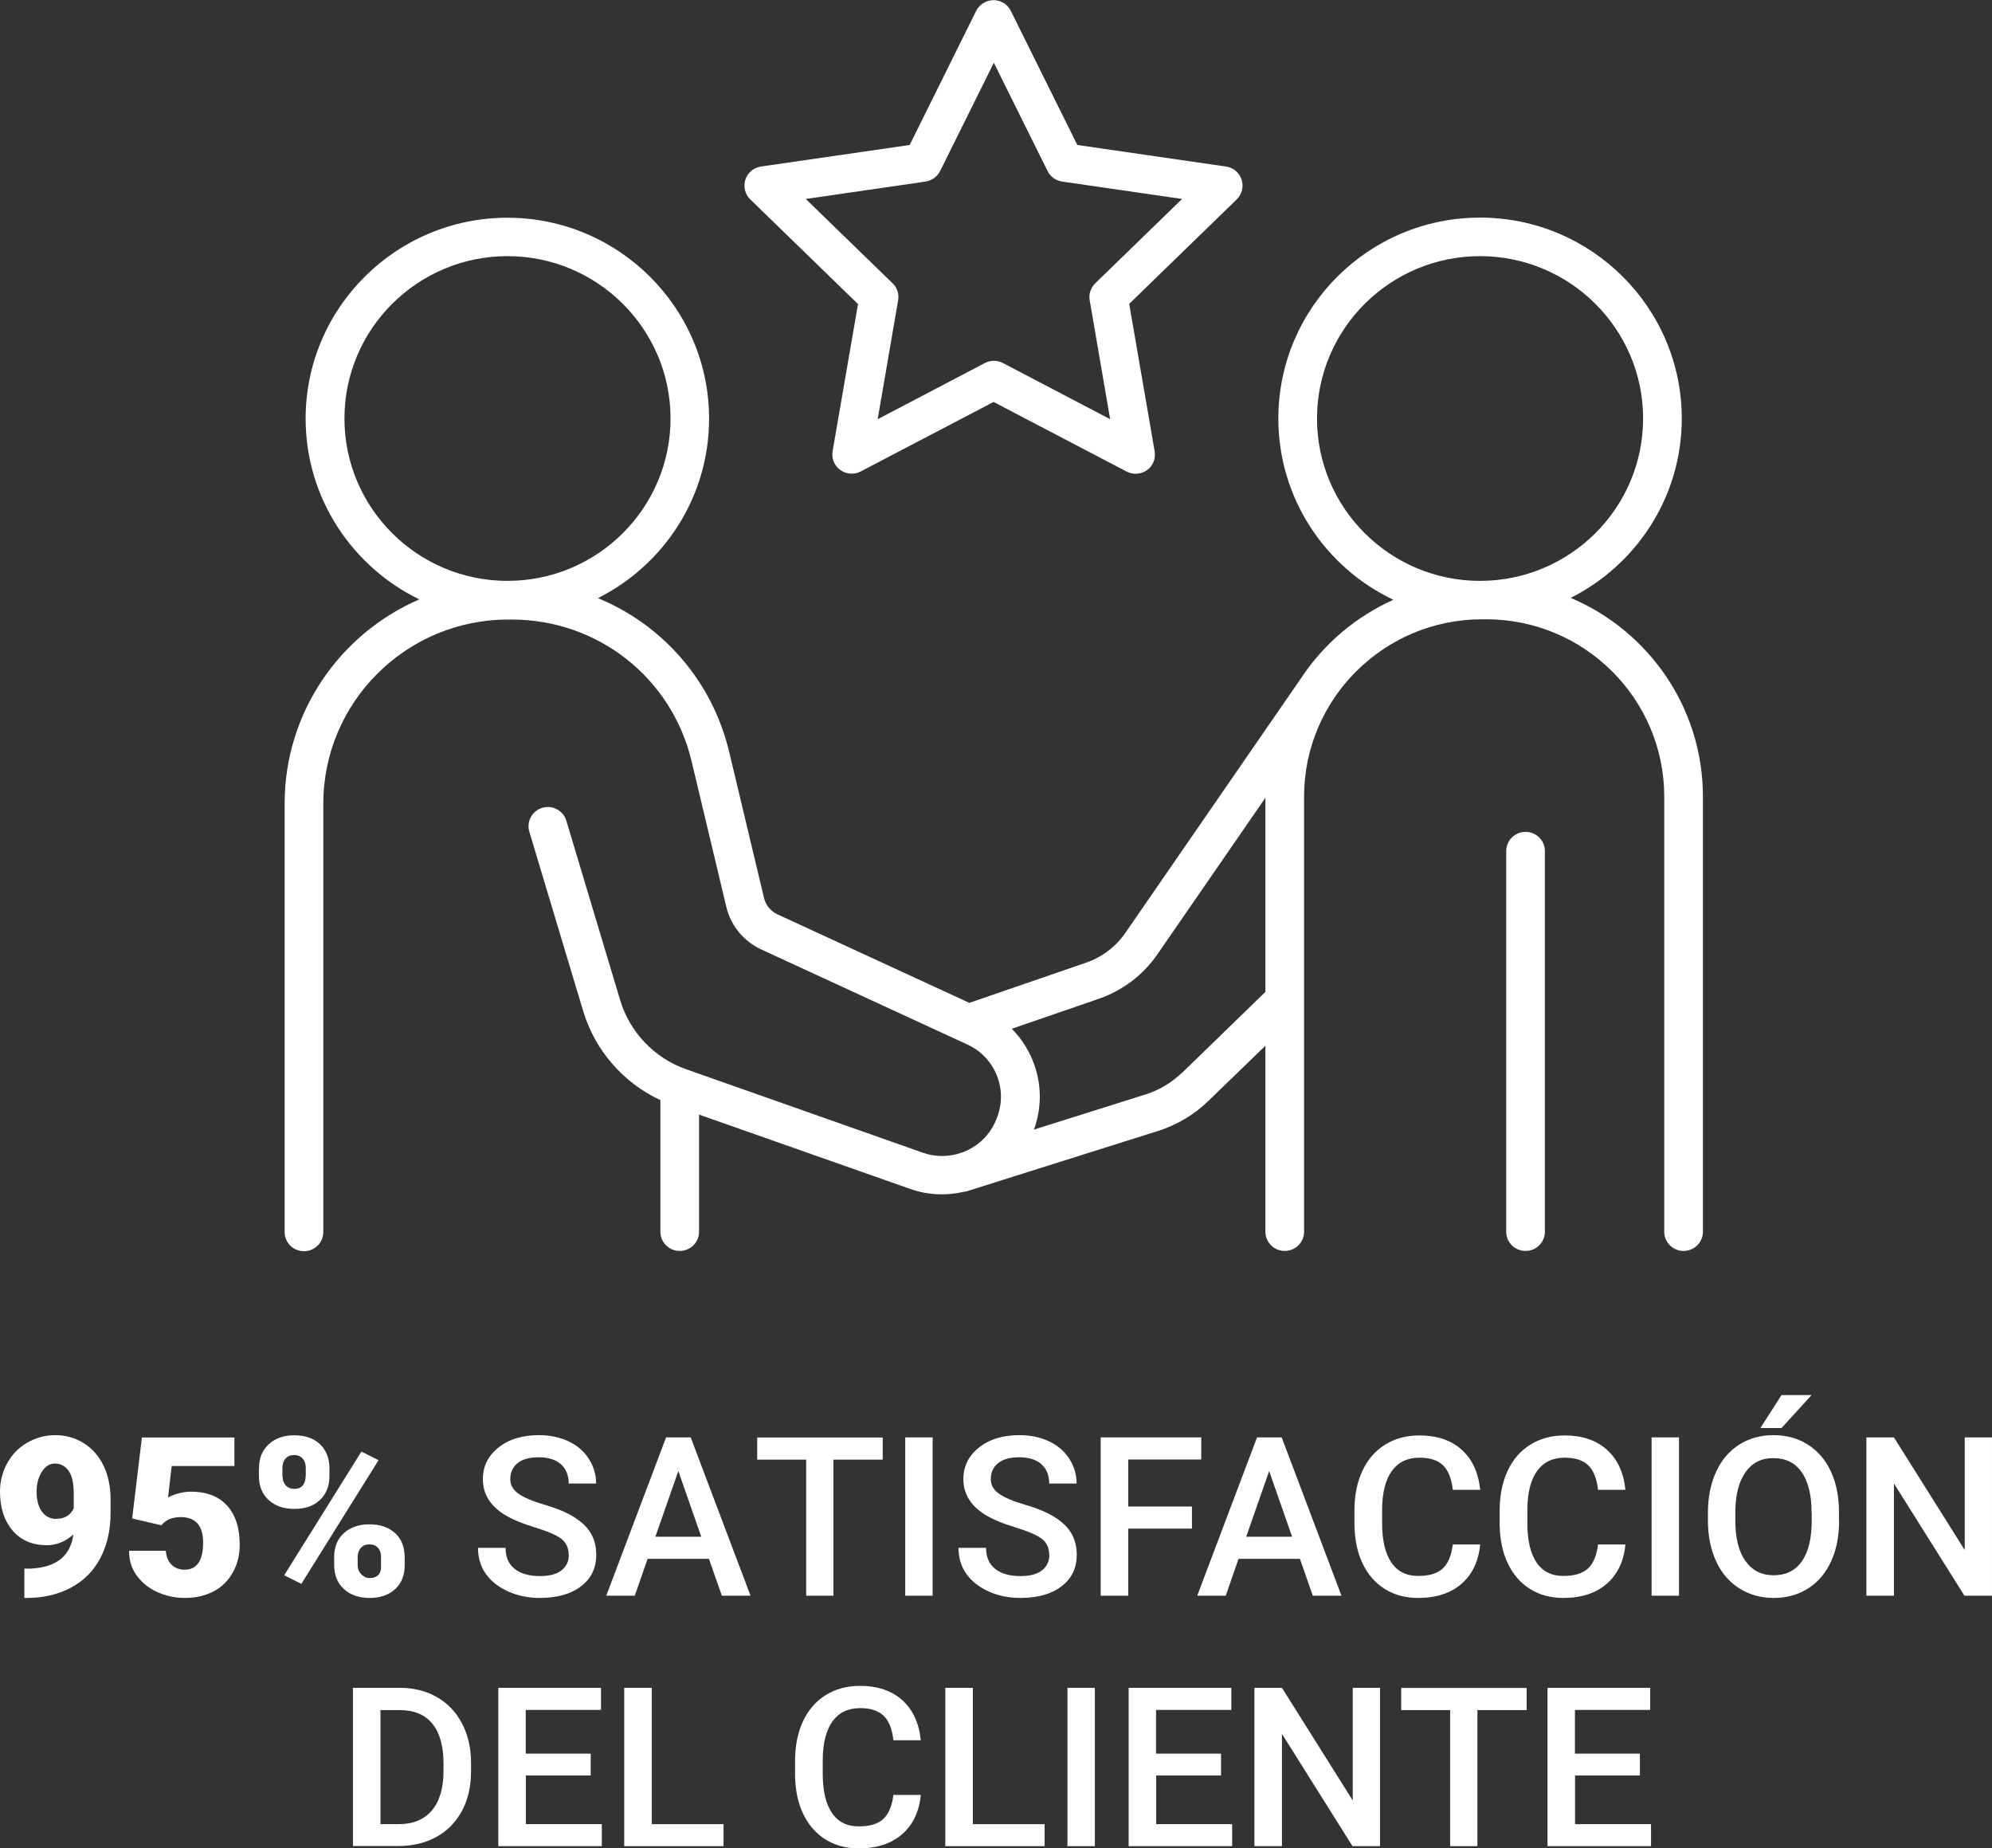
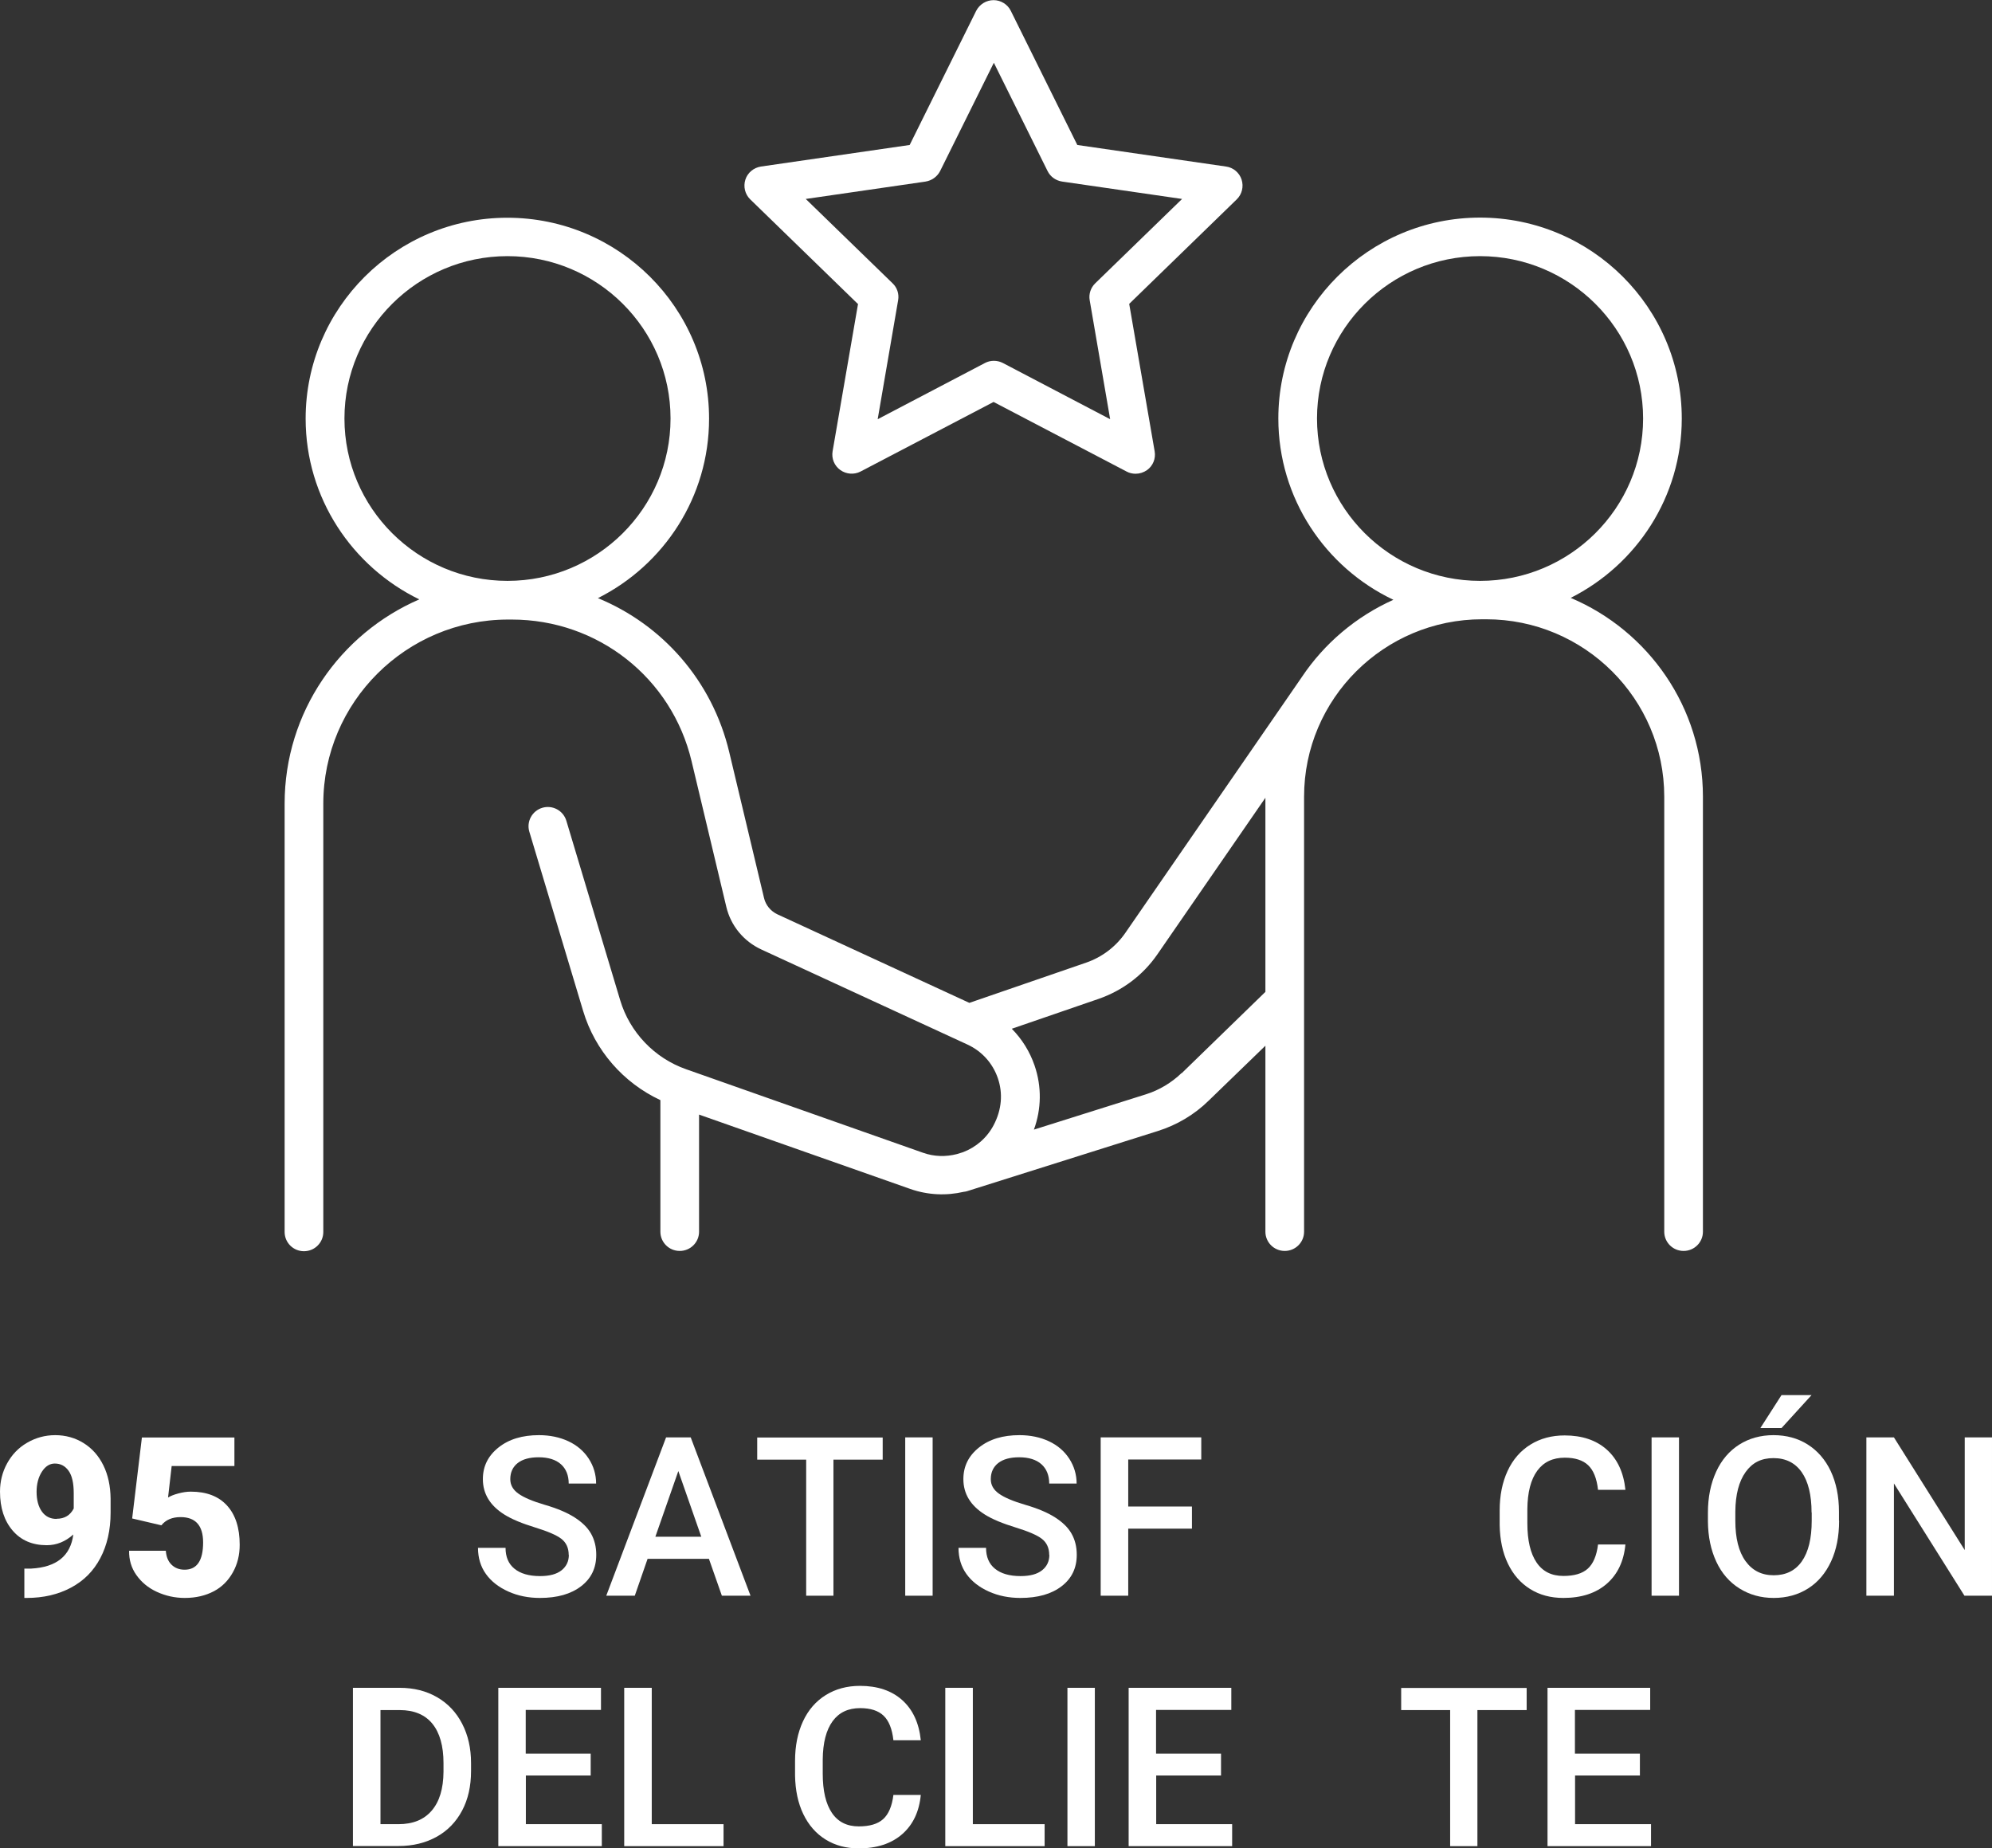
<svg xmlns="http://www.w3.org/2000/svg" id="Capa_1" data-name="Capa 1" viewBox="0 0 143.19 132.85">
  <rect x="0" y="0" width="143.19" height="132.85" fill="#333333" stroke="none" />
  <defs>
    <style>
      .cls-1 {
        fill: #fff;
      }
    </style>
  </defs>
  <path class="cls-1" d="M61.68,21.83l-1.83,10.6c-.09.52.12,1.04.55,1.35.43.31,1,.35,1.46.11l9.56-5,9.56,5c.2.11.43.16.65.16.29,0,.57-.09.82-.26.43-.31.64-.83.55-1.35l-1.83-10.6,7.73-7.51c.38-.37.51-.92.35-1.42-.16-.5-.6-.87-1.12-.94l-10.69-1.55-4.78-9.64c-.23-.47-.72-.77-1.24-.77s-1.01.3-1.25.77l-4.78,9.64-10.69,1.55c-.52.08-.96.44-1.12.94-.16.5-.03,1.05.35,1.42l7.73,7.51ZM66.53,13.05c.45-.07.84-.35,1.05-.76l3.86-7.78,3.86,7.78c.2.41.59.69,1.05.76l8.62,1.25-6.24,6.06c-.33.32-.48.78-.4,1.22l1.47,8.55-7.71-4.04c-.41-.21-.89-.21-1.29,0l-7.71,4.04,1.47-8.55c.08-.45-.07-.91-.4-1.22l-6.24-6.06,8.62-1.25Z" />
  <path class="cls-1" d="M112.89,42.98c4.74-2.38,8-7.26,8-12.9,0-7.96-6.5-14.44-14.5-14.44s-14.5,6.48-14.5,14.44c0,5.74,3.38,10.71,8.27,13.03-2.68,1.2-4.96,3.13-6.58,5.55-.02.02-.03.04-.04.06l-12.64,18.32c-.69,1-1.67,1.75-2.83,2.15l-8.39,2.89-13.79-6.36c-.49-.23-.85-.66-.97-1.18l-2.5-10.48c-1.22-5.13-4.8-9.16-9.44-11.07,4.74-2.38,7.99-7.26,7.99-12.9,0-7.96-6.5-14.44-14.5-14.44s-14.5,6.48-14.5,14.44c0,5.7,3.34,10.64,8.17,12.99-5.69,2.46-9.68,8.11-9.68,14.68v30.79c0,.76.62,1.38,1.39,1.38s1.39-.62,1.39-1.38v-30.79c0-7.29,5.96-13.23,13.28-13.23h.27c6.18,0,11.49,4.18,12.92,10.17l2.5,10.48c.32,1.35,1.24,2.47,2.51,3.06l14.81,6.83c1.05.48,1.83,1.35,2.2,2.43.37,1.09.28,2.25-.3,3.36-.48.92-1.28,1.6-2.2,1.95l-.45.14c-.79.2-1.63.19-2.44-.1l-17.02-6c-2.28-.8-4.05-2.66-4.74-4.96l-3.87-12.9c-.22-.73-.99-1.15-1.73-.93-.73.22-1.15.99-.93,1.72l3.87,12.89c.85,2.83,2.89,5.16,5.55,6.4v9.46c0,.76.62,1.38,1.39,1.38s1.39-.62,1.39-1.38v-8.42l15.17,5.34c1.27.45,2.61.5,3.86.21.08,0,.17-.03.25-.05l13.7-4.32c1.37-.43,2.63-1.18,3.65-2.18l4.08-3.95v13.37c0,.76.62,1.38,1.39,1.38s1.39-.62,1.39-1.38v-31.27c0-7.03,5.74-12.75,12.8-12.75h.29c7.06,0,12.8,5.72,12.8,12.75v31.27c0,.76.62,1.38,1.39,1.38s1.39-.62,1.39-1.38v-31.27c0-6.41-3.92-11.93-9.51-14.29M24.76,30.08c0-6.44,5.26-11.67,11.72-11.67s11.72,5.23,11.72,11.67-5.26,11.67-11.72,11.67-11.72-5.23-11.72-11.67M84.93,77.13c-.72.69-1.6,1.22-2.55,1.52l-8.06,2.54c.54-1.48.57-3.08.05-4.6-.35-1.02-.91-1.91-1.64-2.65l6.25-2.15c1.72-.6,3.18-1.7,4.21-3.19l7.77-11.26v13.95l-6.01,5.84ZM94.67,30.08c0-6.44,5.26-11.67,11.72-11.67s11.72,5.23,11.72,11.67-5.26,11.67-11.72,11.67-11.72-5.23-11.72-11.67" />
-   <path class="cls-1" d="M109.66,59.79c-.77,0-1.39.62-1.39,1.38v27.36c0,.76.62,1.38,1.39,1.38s1.39-.62,1.39-1.38v-27.36c0-.76-.62-1.38-1.39-1.38" />
  <g>
    <path class="cls-1" d="M5.27,110.29c-.57.51-1.2.77-1.91.77-1.03,0-1.85-.35-2.45-1.05s-.91-1.63-.91-2.8c0-.73.17-1.41.51-2.03s.81-1.12,1.43-1.48,1.29-.55,2.03-.55,1.43.19,2.04.57,1.08.91,1.42,1.6.51,1.49.52,2.39v1.01c0,1.25-.25,2.34-.74,3.27s-1.19,1.63-2.11,2.12-1.97.74-3.19.74h-.16v-2.11h.5c1.81-.1,2.82-.91,3.02-2.45ZM4.07,109.16c.57,0,.98-.25,1.23-.74v-1.09c0-.73-.12-1.27-.37-1.62s-.58-.52-.99-.52c-.37,0-.68.2-.93.59s-.38.88-.38,1.44c0,.59.13,1.07.38,1.42s.6.53,1.05.53Z" />
    <path class="cls-1" d="M9.5,109.14l.7-5.82h6.65v2.05h-4.51l-.26,2.26c.19-.11.43-.21.74-.29.3-.08.6-.13.89-.13,1.13,0,2,.33,2.61,1s.91,1.61.91,2.82c0,.73-.16,1.39-.49,1.98s-.78,1.05-1.37,1.36-1.28.48-2.09.48c-.71,0-1.38-.15-2.01-.44s-1.11-.7-1.47-1.21-.53-1.09-.52-1.74h2.64c.03.42.16.75.4.99s.55.37.95.37c.89,0,1.33-.66,1.33-1.96,0-1.21-.54-1.82-1.62-1.82-.61,0-1.07.2-1.38.59l-2.09-.49Z" />
-     <path class="cls-1" d="M18.62,105.51c0-.7.23-1.27.69-1.7s1.07-.65,1.84-.65,1.4.21,1.85.64.68,1.01.68,1.75v.56c0,.7-.23,1.27-.68,1.7s-1.07.64-1.84.64-1.38-.21-1.85-.64-.7-1.01-.7-1.75v-.55ZM20.31,106.1c0,.27.08.49.23.66s.36.25.62.25c.55,0,.82-.35.82-1.04v-.47c0-.27-.07-.49-.22-.66-.15-.17-.35-.26-.62-.26s-.46.08-.61.25c-.15.17-.23.4-.23.69v.58ZM21.66,113.84l-1.23-.62,5.55-8.89,1.23.62-5.55,8.89ZM24.02,111.9c0-.71.23-1.28.69-1.7s1.07-.64,1.84-.64,1.39.21,1.85.63.69,1.01.69,1.77v.55c0,.71-.23,1.28-.68,1.7s-1.07.64-1.84.64-1.38-.21-1.85-.64-.7-1.01-.7-1.75v-.56ZM25.71,112.5c0,.24.08.46.25.64s.37.28.61.28c.5,0,.78-.24.82-.71v-.8c0-.27-.07-.5-.22-.66-.15-.17-.36-.25-.62-.25s-.45.08-.6.24c-.15.16-.23.37-.24.64v.64Z" />
  </g>
  <g>
    <path class="cls-1" d="M40.88,111.76c0-.5-.18-.89-.53-1.16s-.99-.54-1.9-.82-1.65-.58-2.19-.92c-1.04-.65-1.55-1.5-1.55-2.55,0-.92.37-1.67,1.12-2.27s1.72-.89,2.91-.89c.79,0,1.5.15,2.12.44s1.11.71,1.46,1.25.53,1.14.53,1.79h-1.97c0-.59-.19-1.06-.56-1.39s-.91-.5-1.6-.5c-.65,0-1.15.14-1.5.41s-.54.66-.54,1.16c0,.42.19.76.58,1.04s1.02.55,1.91.81,1.6.56,2.13.9.93.72,1.18,1.16.38.94.38,1.53c0,.95-.36,1.7-1.09,2.26s-1.71.84-2.96.84c-.82,0-1.58-.15-2.27-.46s-1.23-.73-1.61-1.26-.57-1.16-.57-1.88h1.98c0,.65.21,1.15.64,1.5s1.04.53,1.84.53c.69,0,1.2-.14,1.55-.42s.52-.65.52-1.11Z" />
    <path class="cls-1" d="M50.96,112.04h-4.41l-.92,2.65h-2.05l4.3-11.38h1.77l4.3,11.38h-2.06l-.93-2.65ZM47.11,110.45h3.3l-1.65-4.72-1.65,4.72Z" />
    <path class="cls-1" d="M63.46,104.91h-3.55v9.78h-1.96v-9.78h-3.52v-1.59h9.02v1.59Z" />
    <path class="cls-1" d="M67.04,114.69h-1.97v-11.38h1.97v11.38Z" />
    <path class="cls-1" d="M75.42,111.76c0-.5-.18-.89-.53-1.16s-.99-.54-1.9-.82-1.65-.58-2.19-.92c-1.04-.65-1.55-1.5-1.55-2.55,0-.92.37-1.67,1.12-2.27s1.72-.89,2.91-.89c.79,0,1.5.15,2.12.44s1.11.71,1.46,1.25.53,1.14.53,1.79h-1.97c0-.59-.19-1.06-.56-1.39s-.91-.5-1.6-.5c-.65,0-1.15.14-1.5.41s-.54.66-.54,1.16c0,.42.19.76.58,1.04s1.02.55,1.91.81,1.6.56,2.13.9.93.72,1.18,1.16.38.94.38,1.53c0,.95-.36,1.7-1.09,2.26s-1.71.84-2.96.84c-.82,0-1.58-.15-2.27-.46s-1.23-.73-1.61-1.26-.57-1.16-.57-1.88h1.98c0,.65.21,1.15.64,1.5s1.04.53,1.84.53c.69,0,1.2-.14,1.55-.42s.52-.65.52-1.11Z" />
    <path class="cls-1" d="M85.68,109.87h-4.58v4.82h-1.98v-11.38h7.23v1.59h-5.25v3.38h4.58v1.58Z" />
-     <path class="cls-1" d="M93.44,112.04h-4.41l-.92,2.65h-2.05l4.3-11.38h1.77l4.3,11.38h-2.06l-.93-2.65ZM89.58,110.45h3.3l-1.65-4.72-1.65,4.72Z" />
-     <path class="cls-1" d="M106.4,110.99c-.11,1.21-.56,2.16-1.34,2.84s-1.82,1.02-3.12,1.02c-.91,0-1.7-.21-2.39-.64s-1.22-1.04-1.6-1.83-.57-1.71-.59-2.76v-1.06c0-1.07.19-2.02.57-2.84s.93-1.45,1.64-1.89,1.53-.66,2.46-.66c1.25,0,2.27.34,3.03,1.02s1.21,1.64,1.34,2.89h-1.97c-.09-.82-.33-1.41-.71-1.77s-.94-.54-1.68-.54c-.86,0-1.52.31-1.98.94s-.7,1.55-.71,2.76v1.01c0,1.23.22,2.17.66,2.82s1.08.97,1.93.97c.78,0,1.36-.17,1.75-.52s.64-.93.74-1.74h1.97Z" />
    <path class="cls-1" d="M116.84,110.99c-.11,1.21-.56,2.16-1.34,2.84s-1.82,1.02-3.12,1.02c-.91,0-1.7-.21-2.39-.64s-1.22-1.04-1.6-1.83-.57-1.71-.59-2.76v-1.06c0-1.07.19-2.02.57-2.84s.93-1.45,1.64-1.89,1.53-.66,2.46-.66c1.25,0,2.27.34,3.03,1.02s1.21,1.64,1.34,2.89h-1.97c-.09-.82-.33-1.41-.71-1.77s-.94-.54-1.68-.54c-.86,0-1.52.31-1.98.94s-.7,1.55-.71,2.76v1.01c0,1.23.22,2.17.66,2.82s1.08.97,1.93.97c.78,0,1.36-.17,1.75-.52s.64-.93.74-1.74h1.97Z" />
    <path class="cls-1" d="M120.69,114.69h-1.97v-11.38h1.97v11.38Z" />
    <path class="cls-1" d="M132.2,109.3c0,1.11-.19,2.09-.58,2.93s-.94,1.49-1.65,1.94-1.54.68-2.47.68-1.74-.23-2.46-.68-1.28-1.09-1.67-1.93-.59-1.79-.6-2.88v-.64c0-1.11.2-2.09.59-2.94s.95-1.5,1.66-1.95,1.54-.68,2.46-.68,1.75.22,2.46.67,1.27,1.09,1.66,1.92.59,1.81.59,2.92v.63ZM130.22,108.71c0-1.26-.24-2.23-.71-2.9s-1.15-1.01-2.03-1.01-1.52.33-2,1-.73,1.62-.74,2.84v.66c0,1.25.24,2.22.73,2.9s1.16,1.02,2.03,1.02,1.55-.33,2.02-1,.71-1.64.71-2.92v-.59ZM128.06,100.27h2.16l-2.16,2.37h-1.52s1.52-2.37,1.52-2.37Z" />
    <path class="cls-1" d="M143.19,114.69h-1.98l-5.07-8.07v8.07h-1.98v-11.38h1.98l5.09,8.1v-8.1h1.96v11.38Z" />
  </g>
  <g>
    <path class="cls-1" d="M25.37,132.69v-11.38h3.36c1,0,1.9.22,2.68.67s1.38,1.08,1.81,1.91.64,1.77.64,2.83v.57c0,1.08-.21,2.03-.64,2.84s-1.04,1.45-1.84,1.89-1.7.66-2.73.66h-3.27ZM27.35,122.91v8.2h1.29c1.04,0,1.83-.32,2.39-.97s.84-1.58.85-2.79v-.63c0-1.23-.27-2.18-.8-2.83s-1.32-.98-2.34-.98h-1.38Z" />
    <path class="cls-1" d="M42.47,127.61h-4.67v3.5h5.46v1.58h-7.44v-11.38h7.38v1.59h-5.41v3.14h4.67v1.56Z" />
    <path class="cls-1" d="M46.85,131.11h5.16v1.58h-7.14v-11.38h1.98v9.8Z" />
    <path class="cls-1" d="M66.19,128.99c-.11,1.21-.56,2.16-1.34,2.84s-1.82,1.02-3.12,1.02c-.91,0-1.7-.21-2.39-.64s-1.22-1.04-1.6-1.83-.57-1.71-.59-2.76v-1.06c0-1.07.19-2.02.57-2.84s.93-1.45,1.64-1.89,1.53-.66,2.46-.66c1.25,0,2.27.34,3.03,1.02s1.21,1.64,1.34,2.89h-1.97c-.09-.82-.33-1.41-.71-1.77s-.94-.54-1.68-.54c-.86,0-1.52.31-1.98.94s-.7,1.55-.71,2.76v1.01c0,1.23.22,2.17.66,2.82s1.08.97,1.93.97c.78,0,1.36-.17,1.75-.52s.64-.93.74-1.74h1.97Z" />
    <path class="cls-1" d="M69.93,131.11h5.16v1.58h-7.14v-11.38h1.98v9.8Z" />
    <path class="cls-1" d="M78.7,132.69h-1.97v-11.38h1.97v11.38Z" />
    <path class="cls-1" d="M87.78,127.61h-4.67v3.5h5.46v1.58h-7.44v-11.38h7.38v1.59h-5.41v3.14h4.67v1.56Z" />
-     <path class="cls-1" d="M99.2,132.69h-1.98l-5.07-8.07v8.07h-1.98v-11.38h1.98l5.09,8.1v-8.1h1.96v11.38Z" />
    <path class="cls-1" d="M109.75,122.91h-3.55v9.78h-1.96v-9.78h-3.52v-1.59h9.02v1.59Z" />
    <path class="cls-1" d="M117.89,127.61h-4.67v3.5h5.46v1.58h-7.44v-11.38h7.38v1.59h-5.41v3.14h4.67v1.56Z" />
  </g>
</svg>